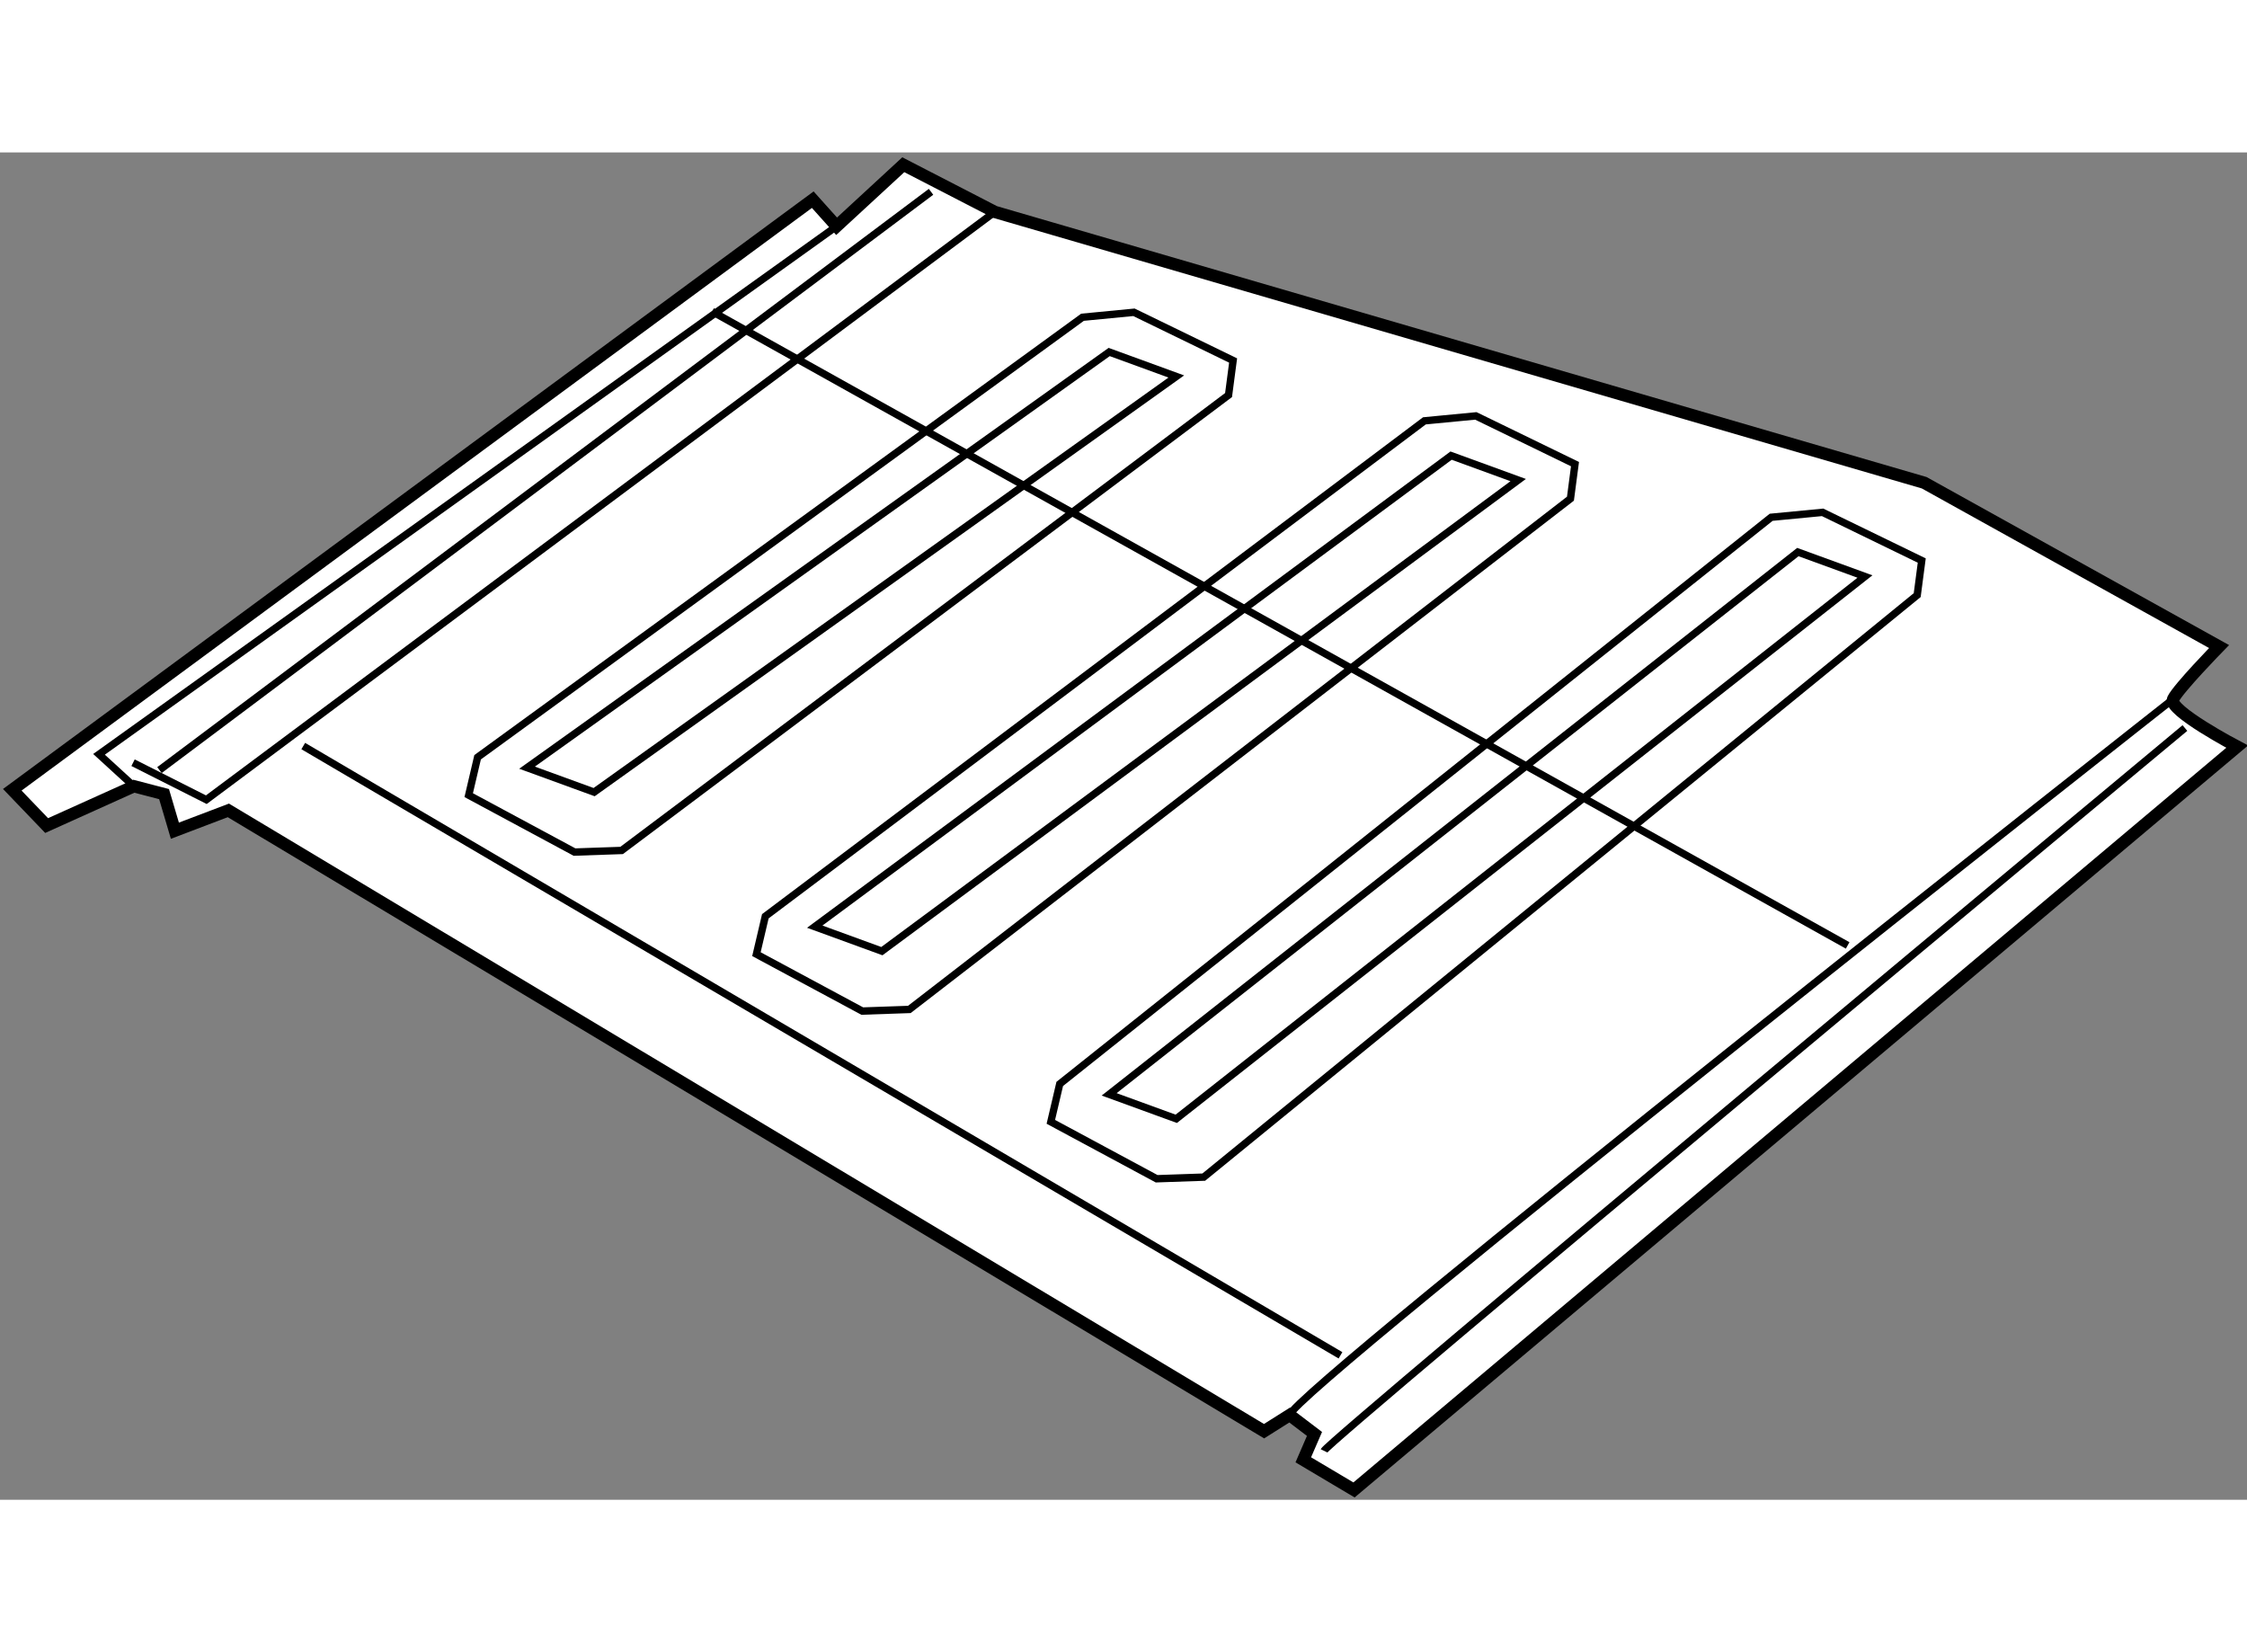
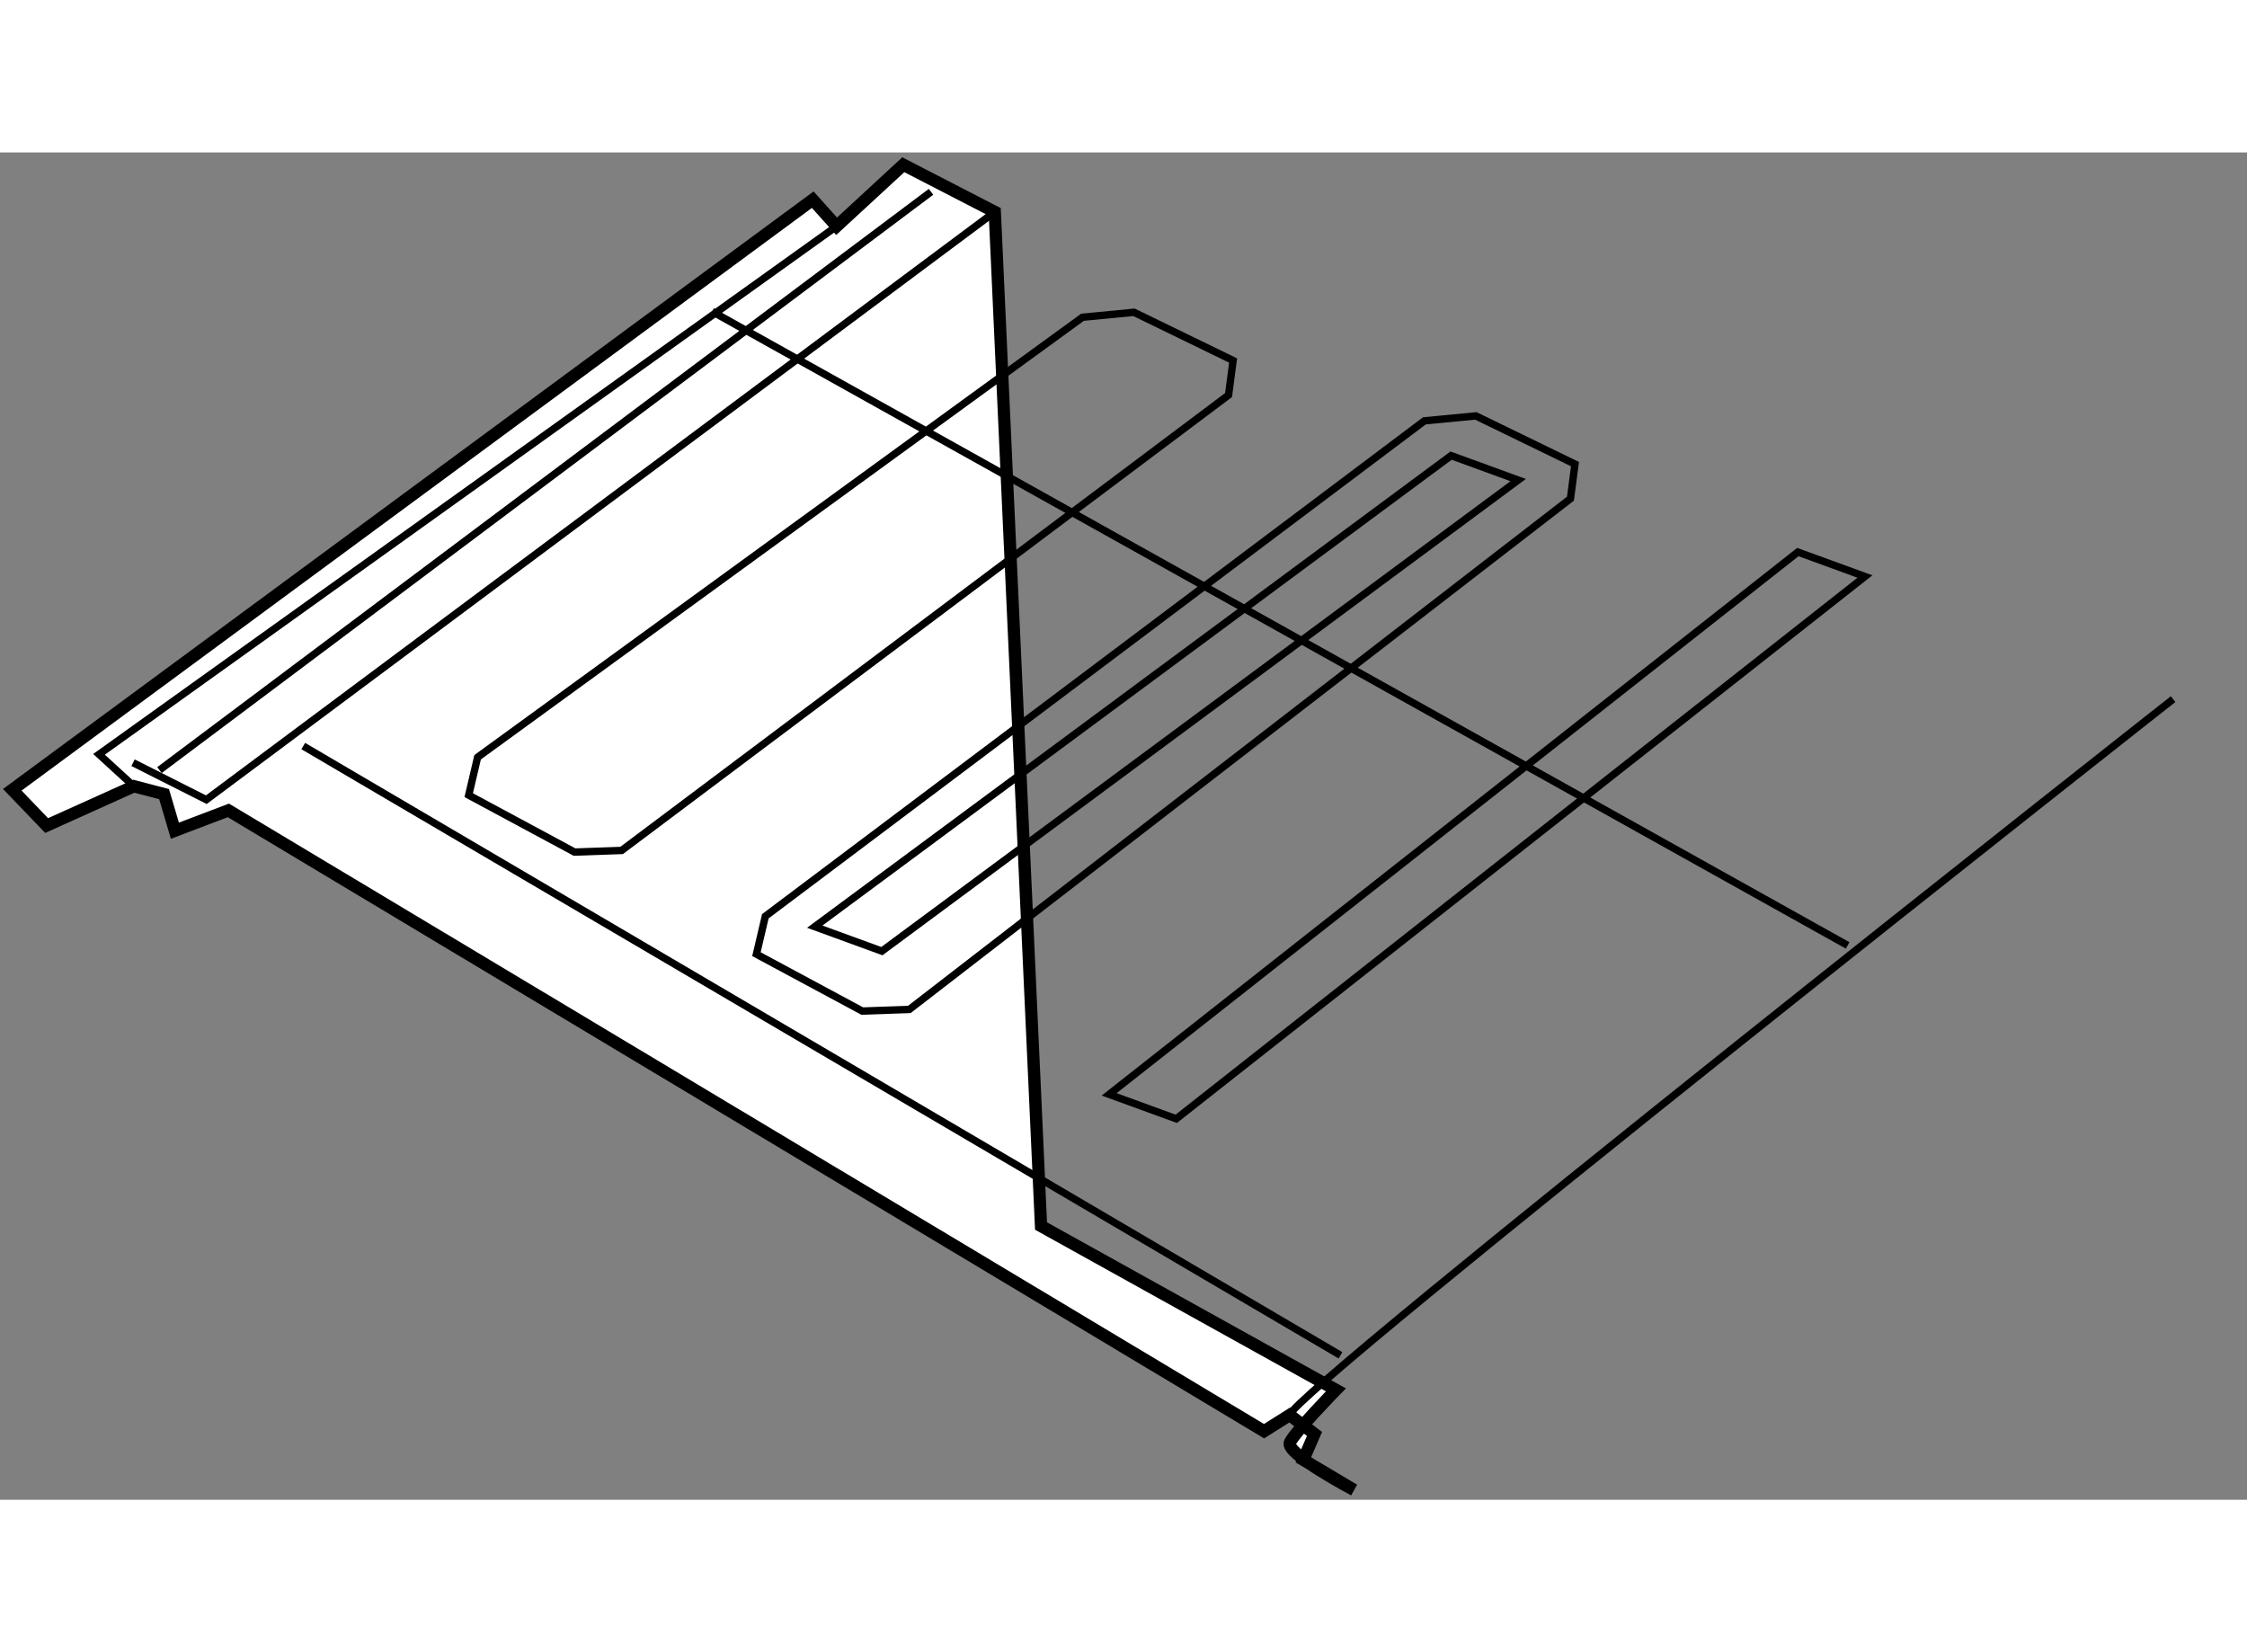
<svg xmlns="http://www.w3.org/2000/svg" version="1.1" x="0px" y="0px" width="244.8px" height="180px" viewBox="14.886 43.187 91.427 54.821" enable-background="new 0 0 244.8 180" xml:space="preserve">
  <rect x="14.886" y="43.187" width="91.427" height="54.821" fill="#808080" stroke="none" />
  <g>
-     <path fill="#FFFFFF" stroke="#000000" stroke-width="0.5" d="M48.926,46.191l-0.97-1.082l-32.57,24.01l1.398,1.456l3.549-1.6     l1.229,0.321l0.44,1.489l2.176-0.827l42.141,25.259l1.041-0.657l1.011,0.769l-0.456,1.053l2.064,1.226l35.934-30.244     c0,0-2.825-1.484-2.607-1.933c0.218-0.448,1.871-2.139,1.871-2.139l-11.999-6.666L55.362,45.607l-3.722-1.92L48.926,46.191z" />
+     <path fill="#FFFFFF" stroke="#000000" stroke-width="0.5" d="M48.926,46.191l-0.97-1.082l-32.57,24.01l1.398,1.456l3.549-1.6     l1.229,0.321l0.44,1.489l2.176-0.827l42.141,25.259l1.041-0.657l1.011,0.769l-0.456,1.053l2.064,1.226c0,0-2.825-1.484-2.607-1.933c0.218-0.448,1.871-2.139,1.871-2.139l-11.999-6.666L55.362,45.607l-3.722-1.92L48.926,46.191z" />
    <polyline fill="none" stroke="#000000" stroke-width="0.3" points="20.333,68.976 18.915,67.677 48.926,46.191   " />
    <polyline fill="none" stroke="#000000" stroke-width="0.3" points="55.362,45.607 23.281,69.523 20.3,68.018   " />
    <line fill="none" stroke="#000000" stroke-width="0.3" x1="27.225" y1="67.34" x2="69.428" y2="92.13" />
    <path fill="none" stroke="#000000" stroke-width="0.3" d="M67.36,94.561c0.123-0.938,35.946-29.13,35.946-29.13" />
-     <path fill="none" stroke="#000000" stroke-width="0.3" d="M68.758,96.016c0.218-0.448,35.029-29.409,35.029-29.409" />
    <line fill="none" stroke="#000000" stroke-width="0.3" x1="52.768" y1="44.789" x2="21.374" y2="68.318" />
    <polygon fill="none" stroke="#000000" stroke-width="0.3" points="58.932,49.893 34.319,67.796 33.957,69.338 38.262,71.654      40.179,71.588 64.874,53.059 65.059,51.653 61.024,49.691   " />
-     <polygon fill="none" stroke="#000000" stroke-width="0.3" points="60.017,51.307 36.33,68.22 39.06,69.215 62.748,52.303   " />
    <polygon fill="none" stroke="#000000" stroke-width="0.3" points="72.843,54.108 46.026,74.266 45.664,75.808 49.97,78.123      51.886,78.057 78.785,57.275 78.97,55.869 74.936,53.907   " />
    <polygon fill="none" stroke="#000000" stroke-width="0.3" points="73.929,55.523 48.037,74.689 50.768,75.685 76.659,56.518   " />
-     <polygon fill="none" stroke="#000000" stroke-width="0.3" points="86.952,58.032 58.005,81.088 57.643,82.63 61.948,84.946      63.865,84.88 92.894,61.199 93.079,59.792 89.045,57.831   " />
    <polygon fill="none" stroke="#000000" stroke-width="0.3" points="88.038,59.447 60.016,81.512 62.746,82.507 90.768,60.442   " />
    <line fill="none" stroke="#000000" stroke-width="0.3" x1="43.86" y1="49.658" x2="90.064" y2="75.452" />
  </g>
</svg>